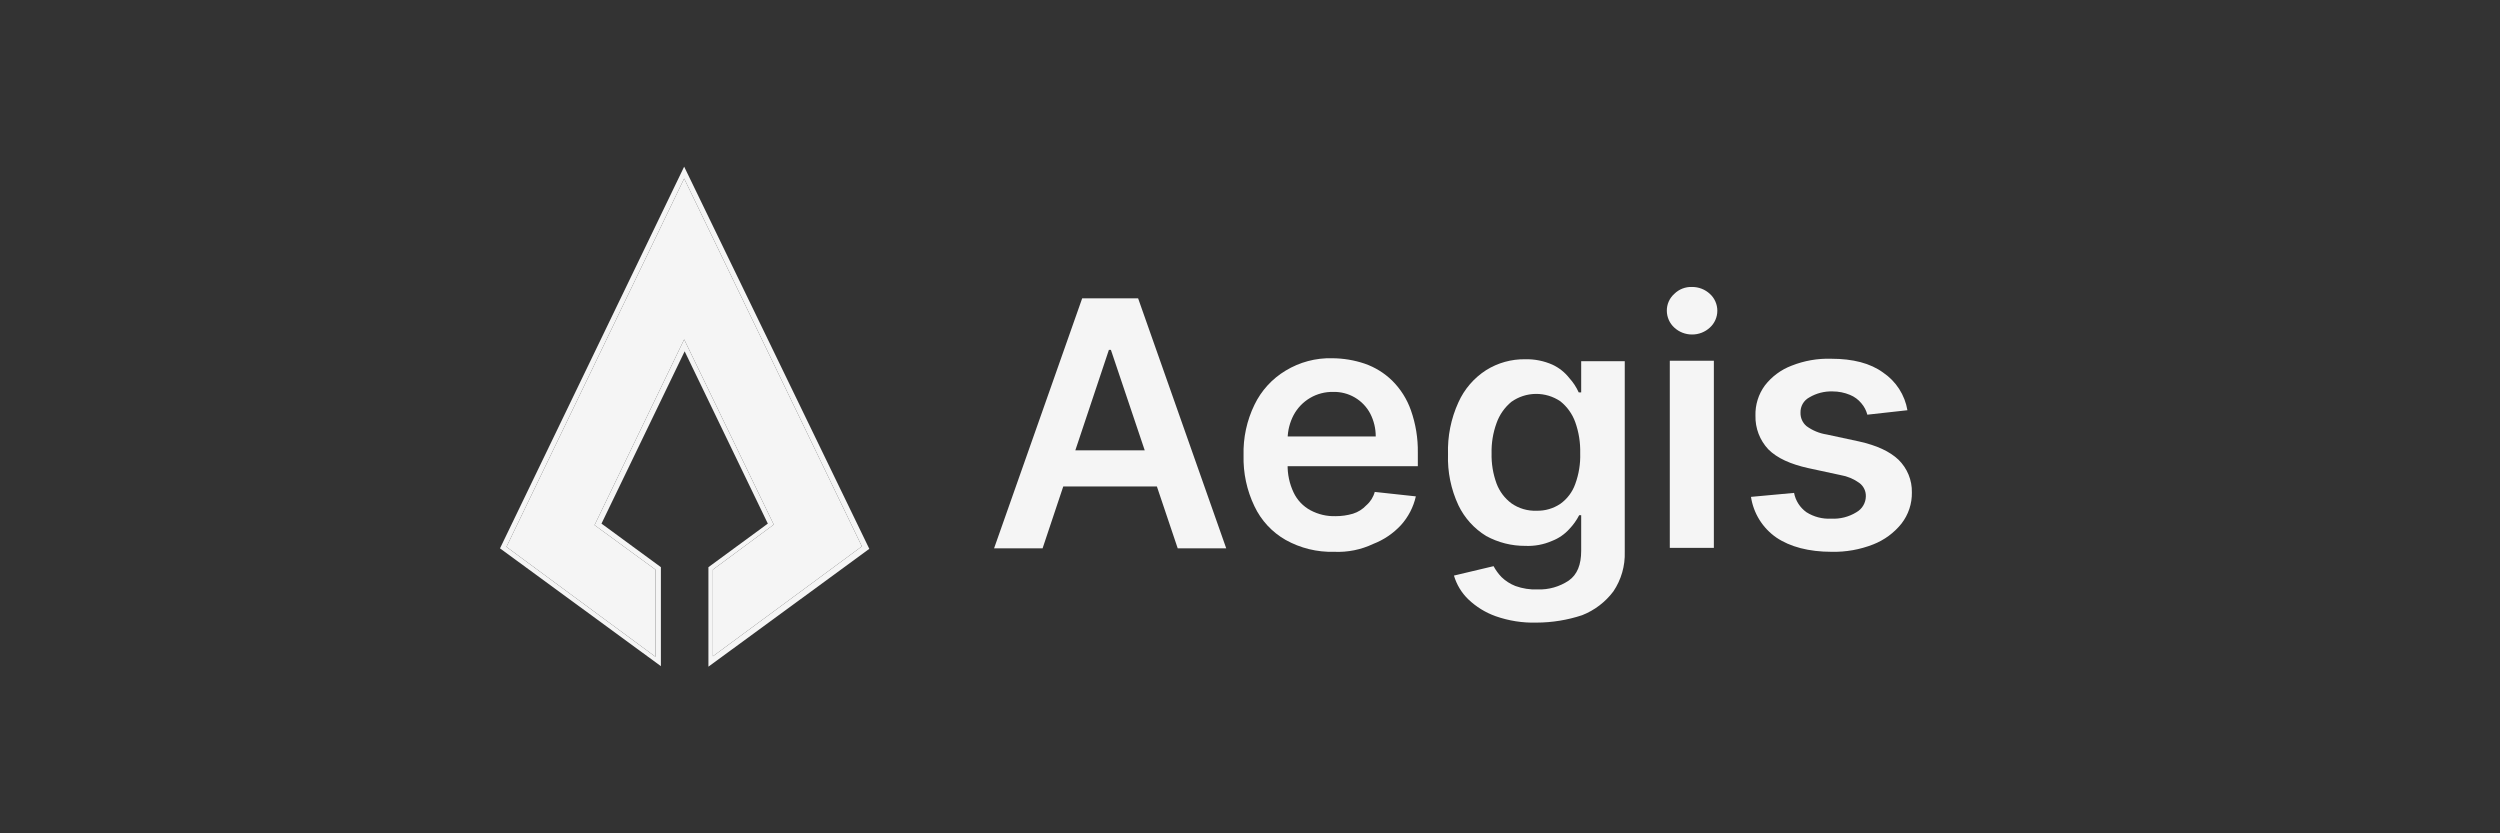
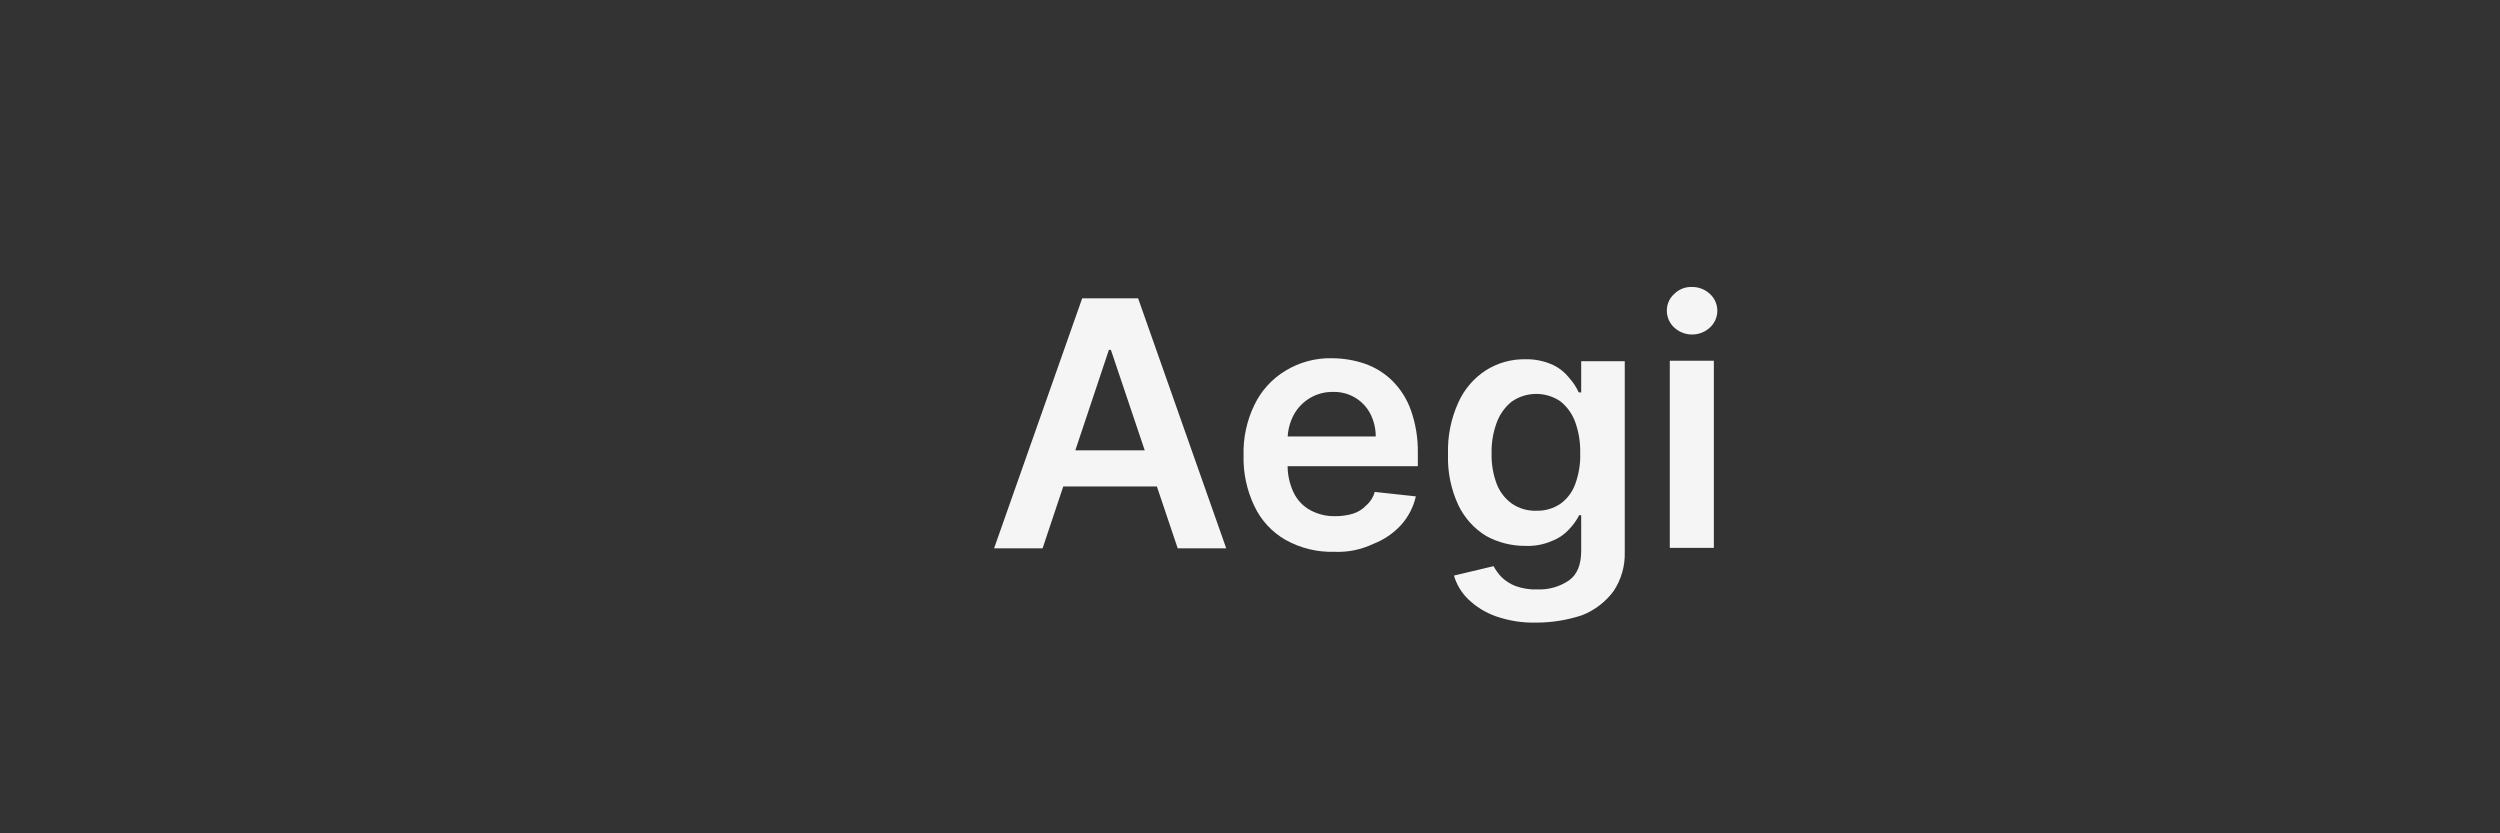
<svg xmlns="http://www.w3.org/2000/svg" width="96" height="32" viewBox="0 0 96 32" fill="none">
  <rect x="0" y="0" width="96" height="32" fill="#333333" stroke="none" />
  <g transform="translate(48 16) scale(0.6) translate(-48 -16)">
-     <path d="M13.624 31.335L23.16 24.301L11.786 0.76L0.412 24.333L9.949 31.366L9.949 25.79L6.051 22.939L11.786 11.057L17.521 22.907L13.624 25.79V31.335Z" fill="#F5F5F5" />
-     <path d="M11.786 0.76L23.16 24.301L13.624 31.335V25.79L17.521 22.907L11.786 11.057L6.051 22.939L9.949 25.79L9.949 31.366L0.412 24.333L11.786 0.76ZM11.786 0L0 24.428L10.297 31.968L10.297 25.632L6.495 22.844L11.818 11.818L17.141 22.844L13.339 25.632L13.339 32L23.636 24.459L11.786 0Z" fill="#F5F5F5" />
    <path d="M34.725 24.428H31.62L37.259 8.428H40.84L46.479 24.428H43.374L39.097 11.723H38.97L34.725 24.428ZM34.82 18.154C38.111 18.154 39.956 18.154 43.248 18.154V20.467H34.82V18.154Z" fill="#F5F5F5" />
    <path d="M53.386 24.649C52.301 24.68 51.229 24.418 50.281 23.889C49.41 23.393 48.713 22.641 48.285 21.735C47.796 20.718 47.557 19.599 47.588 18.471C47.557 17.354 47.796 16.245 48.285 15.24C48.722 14.331 49.416 13.571 50.281 13.053C51.177 12.508 52.211 12.233 53.259 12.261C53.971 12.264 54.677 12.381 55.35 12.61C56.003 12.838 56.597 13.206 57.093 13.687C57.633 14.222 58.045 14.871 58.297 15.588C58.606 16.463 58.756 17.386 58.741 18.313V19.168H48.919V17.267H56.047C56.049 16.761 55.929 16.261 55.699 15.81C55.473 15.379 55.13 15.019 54.71 14.773C54.29 14.527 53.81 14.403 53.323 14.416C52.804 14.405 52.292 14.539 51.845 14.802C51.398 15.065 51.032 15.447 50.788 15.905C50.548 16.365 50.417 16.875 50.408 17.394V19.042C50.392 19.665 50.522 20.284 50.788 20.848C51.016 21.333 51.394 21.733 51.865 21.988C52.361 22.254 52.919 22.386 53.481 22.368C53.856 22.369 54.23 22.316 54.59 22.21C54.917 22.107 55.212 21.922 55.446 21.671C55.706 21.446 55.894 21.148 55.984 20.816L58.614 21.101C58.46 21.785 58.132 22.418 57.663 22.939C57.171 23.47 56.565 23.882 55.889 24.143C55.109 24.514 54.249 24.688 53.386 24.649Z" fill="#F5F5F5" />
    <path d="M66.345 29.18C65.45 29.206 64.559 29.066 63.715 28.768C63.065 28.535 62.472 28.168 61.972 27.691C61.539 27.273 61.222 26.749 61.053 26.17L63.588 25.568C63.725 25.822 63.896 26.057 64.095 26.265C64.35 26.512 64.652 26.706 64.982 26.836C65.439 27.001 65.923 27.077 66.408 27.057C67.117 27.082 67.815 26.882 68.404 26.487C68.943 26.107 69.196 25.473 69.196 24.586V22.305H69.069C68.901 22.629 68.688 22.928 68.436 23.192C68.131 23.53 67.751 23.79 67.327 23.953C66.788 24.188 66.203 24.296 65.616 24.269C64.741 24.274 63.88 24.056 63.113 23.636C62.345 23.165 61.728 22.483 61.339 21.671C60.862 20.651 60.634 19.533 60.673 18.408C60.635 17.262 60.862 16.124 61.339 15.081C61.718 14.237 62.334 13.522 63.113 13.022C63.863 12.553 64.732 12.311 65.616 12.325C66.215 12.311 66.81 12.43 67.358 12.673C67.78 12.869 68.149 13.162 68.436 13.529C68.684 13.801 68.887 14.111 69.038 14.447H69.196V12.451H71.984V24.649C72.014 25.55 71.759 26.437 71.255 27.184C70.743 27.866 70.052 28.392 69.259 28.705C68.319 29.017 67.335 29.177 66.345 29.18ZM66.345 22.02C66.885 22.033 67.416 21.878 67.865 21.576C68.304 21.261 68.636 20.819 68.816 20.309C69.047 19.68 69.154 19.014 69.133 18.345C69.151 17.665 69.044 16.989 68.816 16.349C68.628 15.826 68.299 15.365 67.865 15.018C67.402 14.703 66.853 14.537 66.292 14.543C65.731 14.548 65.186 14.725 64.729 15.05C64.294 15.409 63.966 15.88 63.778 16.412C63.553 17.031 63.445 17.686 63.461 18.345C63.445 19.003 63.553 19.659 63.778 20.277C63.967 20.782 64.297 21.222 64.729 21.545C65.201 21.876 65.768 22.043 66.345 22.02Z" fill="#F5F5F5" />
    <path d="M74.867 24.428V12.42H77.687V24.396H74.867V24.428ZM76.293 10.741C75.87 10.743 75.462 10.585 75.153 10.297C75.003 10.16 74.884 9.994 74.802 9.808C74.72 9.623 74.678 9.422 74.677 9.22C74.675 9.017 74.716 8.815 74.798 8.63C74.88 8.444 75.001 8.278 75.153 8.143C75.302 7.994 75.48 7.878 75.676 7.802C75.873 7.725 76.083 7.69 76.293 7.699C76.716 7.696 77.124 7.855 77.434 8.143C77.584 8.279 77.703 8.446 77.785 8.631C77.867 8.816 77.909 9.017 77.909 9.22C77.909 9.423 77.867 9.623 77.785 9.809C77.703 9.994 77.584 10.16 77.434 10.297C77.124 10.585 76.716 10.743 76.293 10.741Z" fill="#F5F5F5" />
-     <path d="M90.075 15.588L87.509 15.873C87.44 15.604 87.31 15.355 87.129 15.145C86.935 14.907 86.684 14.722 86.4 14.606C86.049 14.459 85.672 14.384 85.291 14.384C84.769 14.366 84.252 14.498 83.802 14.764C83.624 14.858 83.476 15 83.375 15.173C83.275 15.347 83.225 15.546 83.232 15.746C83.227 15.909 83.259 16.069 83.325 16.217C83.39 16.366 83.489 16.497 83.612 16.602C83.995 16.884 84.441 17.068 84.911 17.141L86.97 17.584C88.111 17.838 88.935 18.218 89.505 18.756C89.782 19.028 90.001 19.354 90.149 19.714C90.296 20.073 90.368 20.459 90.36 20.848C90.373 21.569 90.138 22.273 89.695 22.844C89.22 23.438 88.597 23.896 87.889 24.174C87.042 24.507 86.138 24.669 85.228 24.649C83.77 24.649 82.566 24.333 81.679 23.731C81.247 23.431 80.881 23.045 80.603 22.599C80.325 22.152 80.141 21.653 80.063 21.133L82.82 20.879C82.915 21.378 83.199 21.82 83.612 22.115C84.084 22.414 84.638 22.558 85.196 22.527C85.764 22.558 86.328 22.414 86.812 22.115C86.992 22.013 87.143 21.866 87.248 21.688C87.354 21.51 87.411 21.308 87.414 21.101C87.419 20.936 87.385 20.772 87.313 20.623C87.241 20.474 87.135 20.344 87.002 20.245C86.645 19.986 86.233 19.812 85.798 19.739L83.739 19.295C82.598 19.042 81.743 18.661 81.172 18.091C80.626 17.509 80.33 16.735 80.349 15.937C80.329 15.243 80.541 14.563 80.951 14.004C81.393 13.432 81.985 12.993 82.661 12.737C83.467 12.417 84.33 12.266 85.196 12.293C86.59 12.293 87.699 12.578 88.523 13.18C88.931 13.456 89.279 13.811 89.546 14.225C89.812 14.639 89.993 15.103 90.075 15.588Z" fill="#F5F5F5" />
  </g>
</svg>